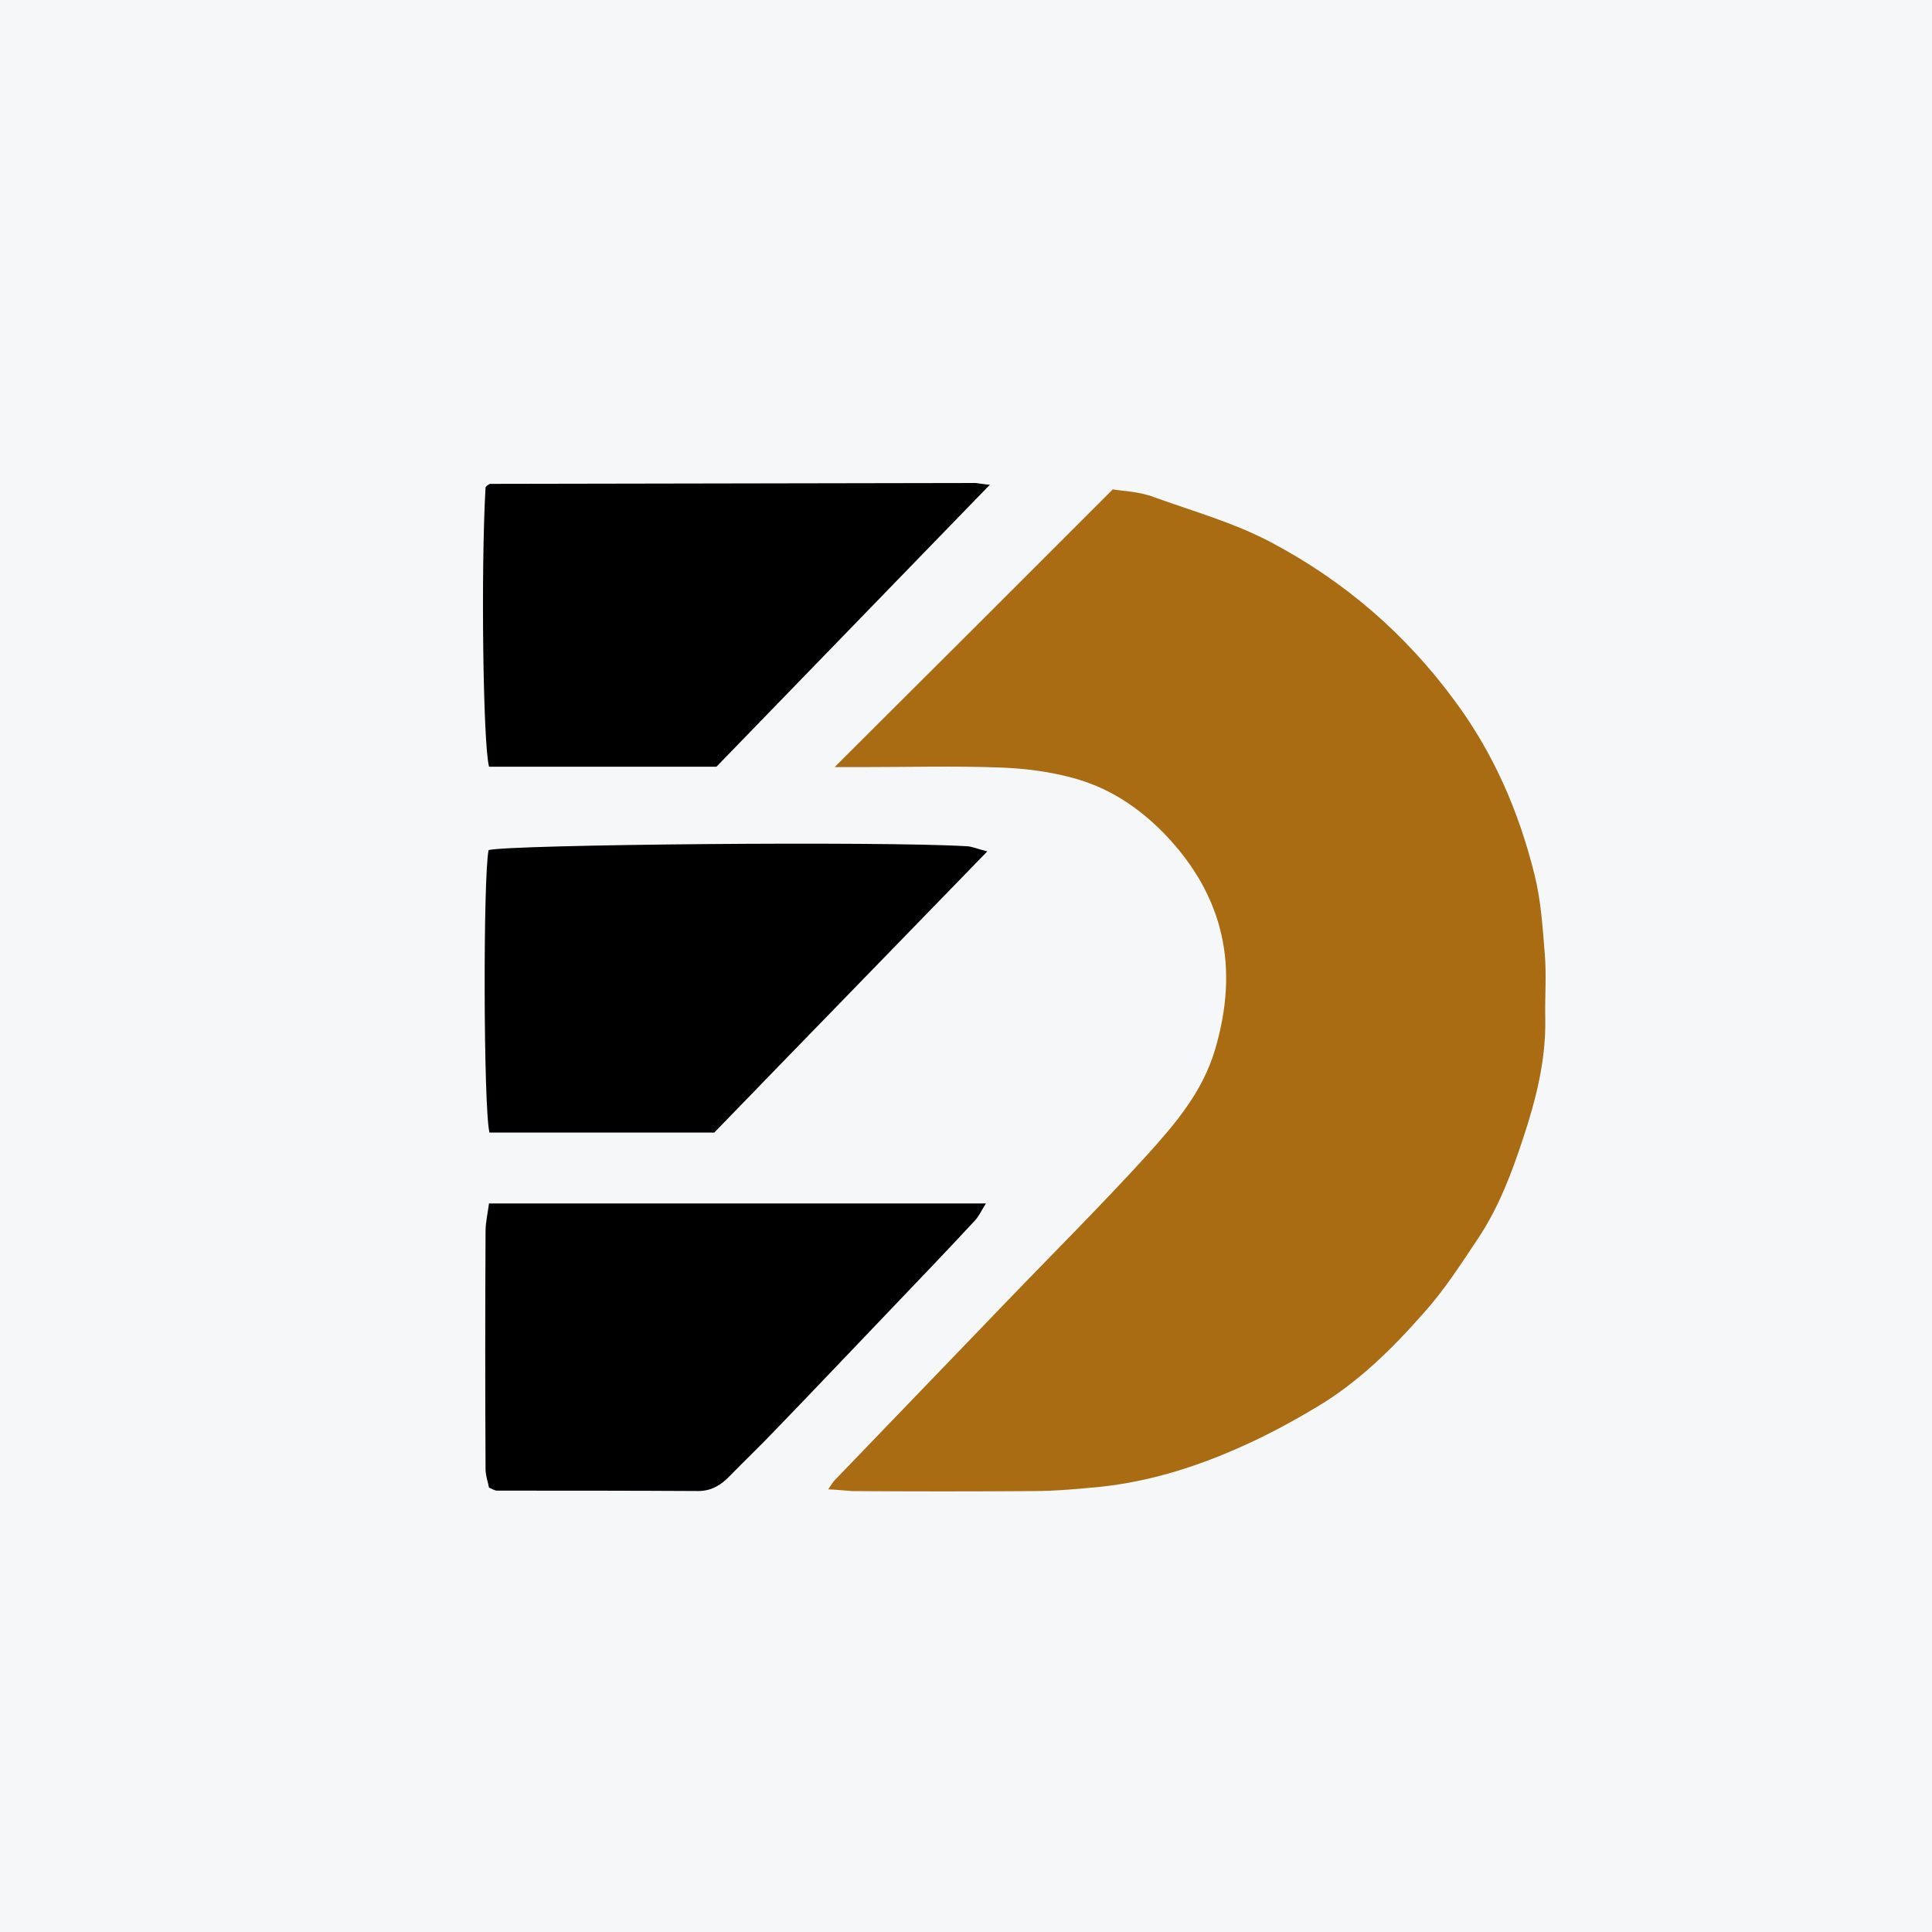
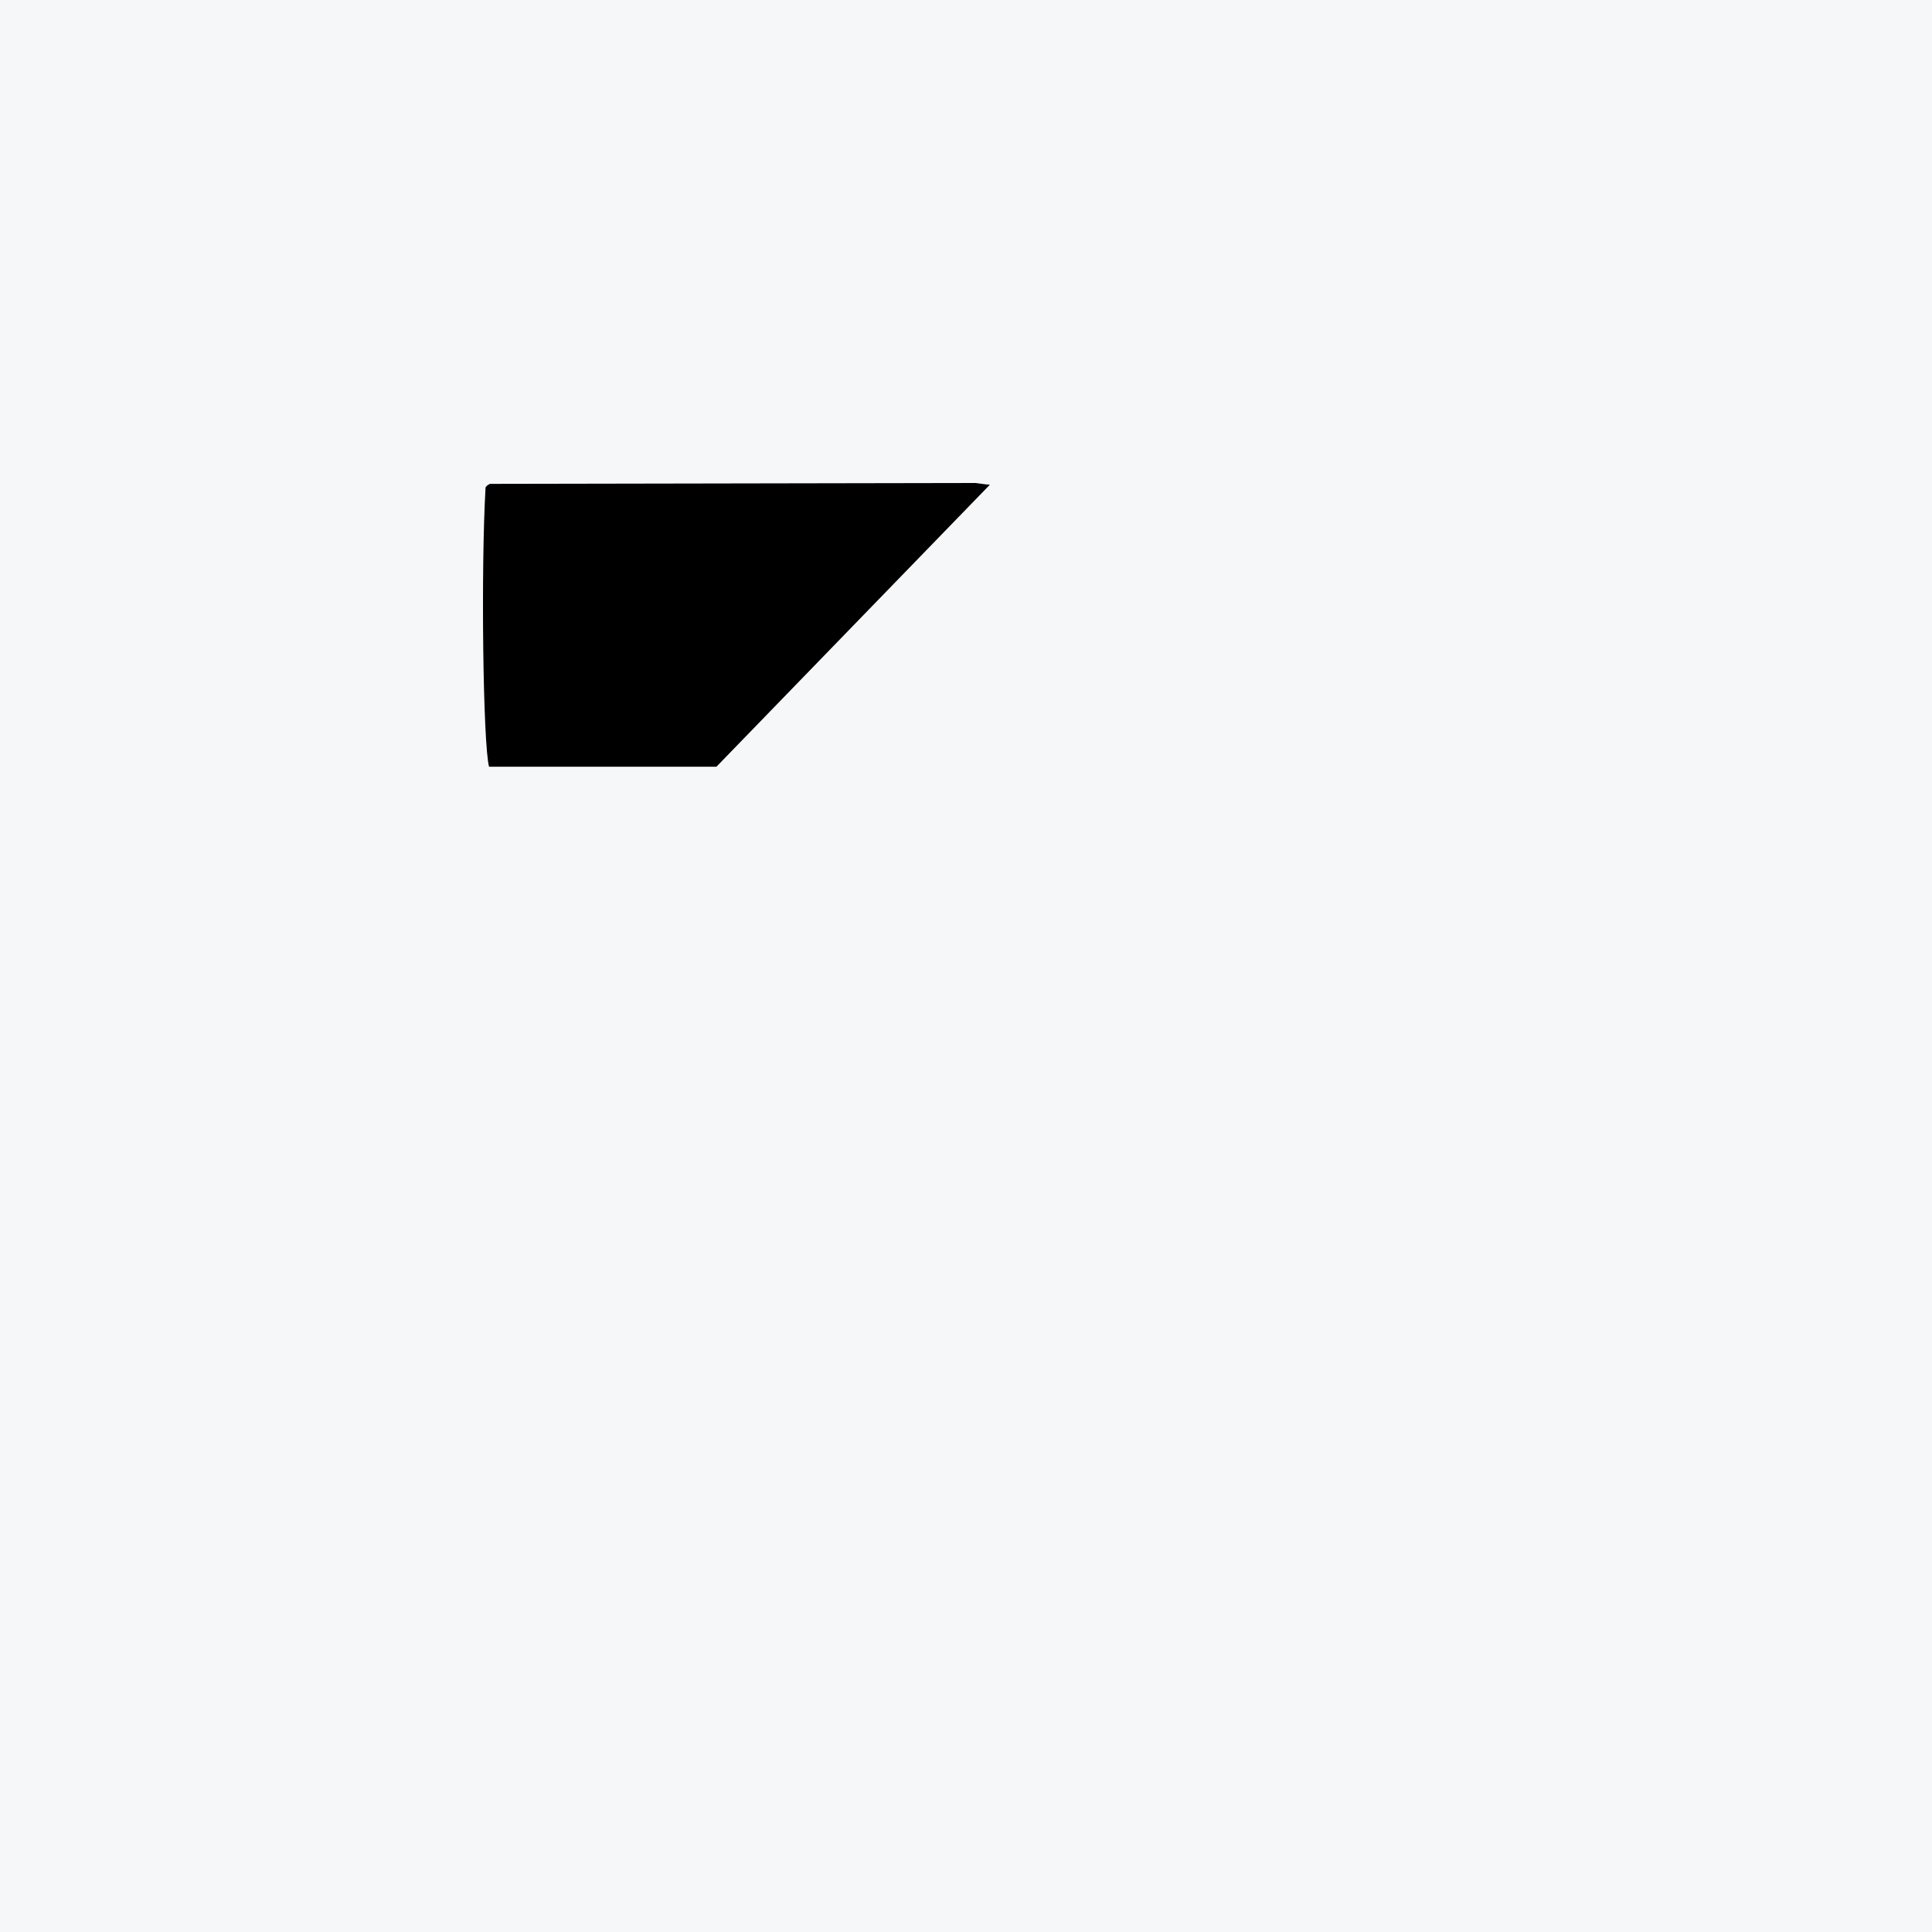
<svg xmlns="http://www.w3.org/2000/svg" width="40" height="40" viewBox="0 0 40 40" fill="none">
  <rect width="40" height="40" fill="#F6F7F8" />
-   <path d="M17.147 30.835C17.209 30.746 17.236 30.693 17.28 30.648C18.419 29.464 19.559 28.28 20.698 27.097C21.722 26.029 22.772 24.987 23.76 23.901C24.338 23.261 24.899 22.602 25.157 21.73C25.656 20.039 25.353 18.561 24.116 17.271C23.564 16.701 22.932 16.291 22.175 16.096C21.704 15.971 21.205 15.909 20.716 15.891C19.755 15.855 18.802 15.882 17.841 15.882C17.663 15.882 17.476 15.882 17.28 15.882C19.203 13.969 21.081 12.09 23.039 10.132C23.253 10.168 23.591 10.177 23.893 10.293C24.703 10.586 25.54 10.818 26.314 11.227C27.845 12.037 29.109 13.132 30.133 14.529C30.934 15.615 31.45 16.817 31.77 18.107C31.904 18.641 31.939 19.202 31.984 19.763C32.02 20.199 31.984 20.635 31.993 21.071C32.011 21.934 31.806 22.744 31.539 23.554C31.299 24.284 31.032 24.996 30.604 25.637C30.248 26.171 29.901 26.714 29.474 27.186C28.833 27.916 28.13 28.61 27.284 29.117C26.75 29.438 26.207 29.731 25.638 29.98C24.73 30.381 23.787 30.675 22.79 30.782C22.327 30.826 21.855 30.871 21.392 30.871C20.146 30.88 18.891 30.88 17.645 30.871C17.503 30.862 17.343 30.844 17.147 30.835Z" fill="#A96C13" />
-   <path d="M20.413 24.916C20.316 25.067 20.271 25.174 20.191 25.263C19.613 25.886 19.025 26.5 18.438 27.114C17.645 27.942 16.862 28.77 16.07 29.589C15.759 29.918 15.429 30.23 15.109 30.559C14.931 30.746 14.726 30.87 14.459 30.87C13.071 30.862 11.673 30.862 10.285 30.862C10.249 30.862 10.205 30.835 10.124 30.799C10.107 30.692 10.053 30.559 10.053 30.417C10.044 28.77 10.044 27.132 10.053 25.486C10.053 25.308 10.098 25.121 10.124 24.916H20.413Z" fill="black" />
-   <path d="M20.441 17.627C18.518 19.611 16.667 21.507 14.789 23.448C13.267 23.448 11.7 23.448 10.134 23.448C10.009 22.958 10 18.152 10.116 17.6C10.561 17.484 18.251 17.413 20.004 17.52C20.111 17.52 20.227 17.573 20.441 17.627Z" fill="black" />
  <path d="M20.494 10.036C18.589 12.003 16.702 13.943 14.833 15.874C13.24 15.874 11.682 15.874 10.125 15.874C10 15.403 9.955 11.78 10.053 10.089C10.071 10.071 10.08 10.053 10.098 10.044C10.116 10.036 10.133 10.018 10.151 10.018C13.498 10.009 16.853 10.009 20.2 10C20.289 10.009 20.369 10.027 20.494 10.036Z" fill="black" />
</svg>